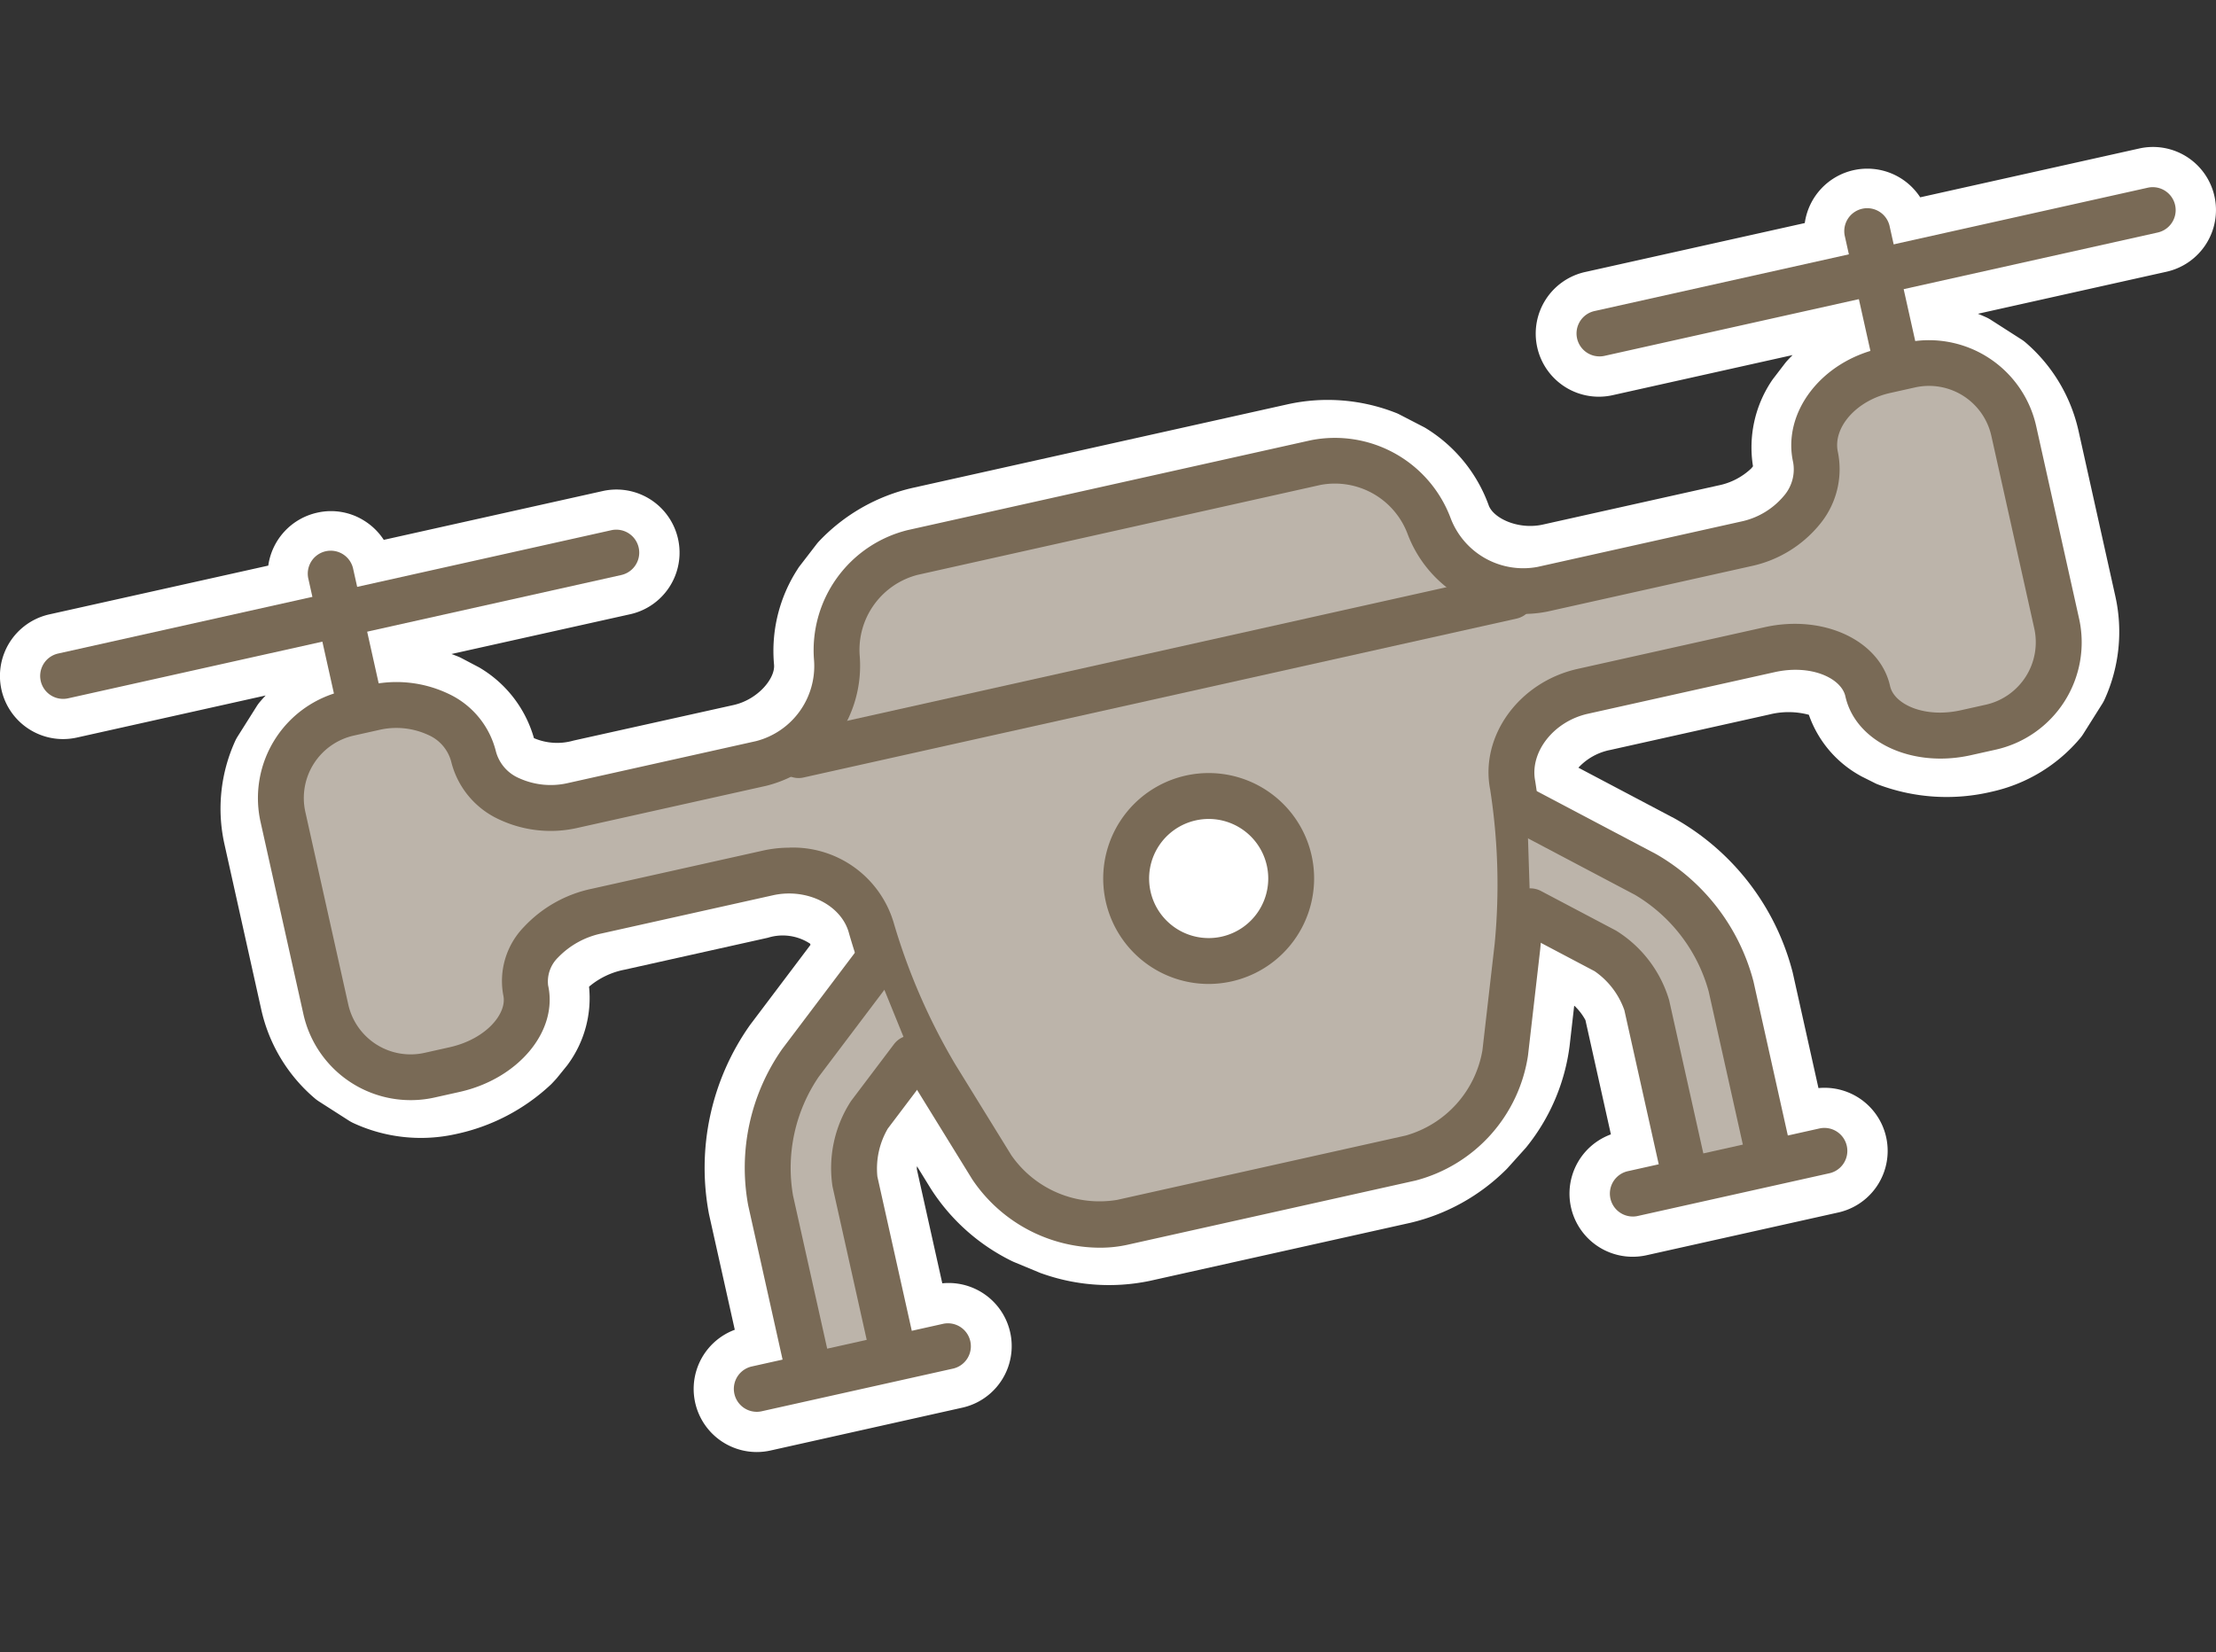
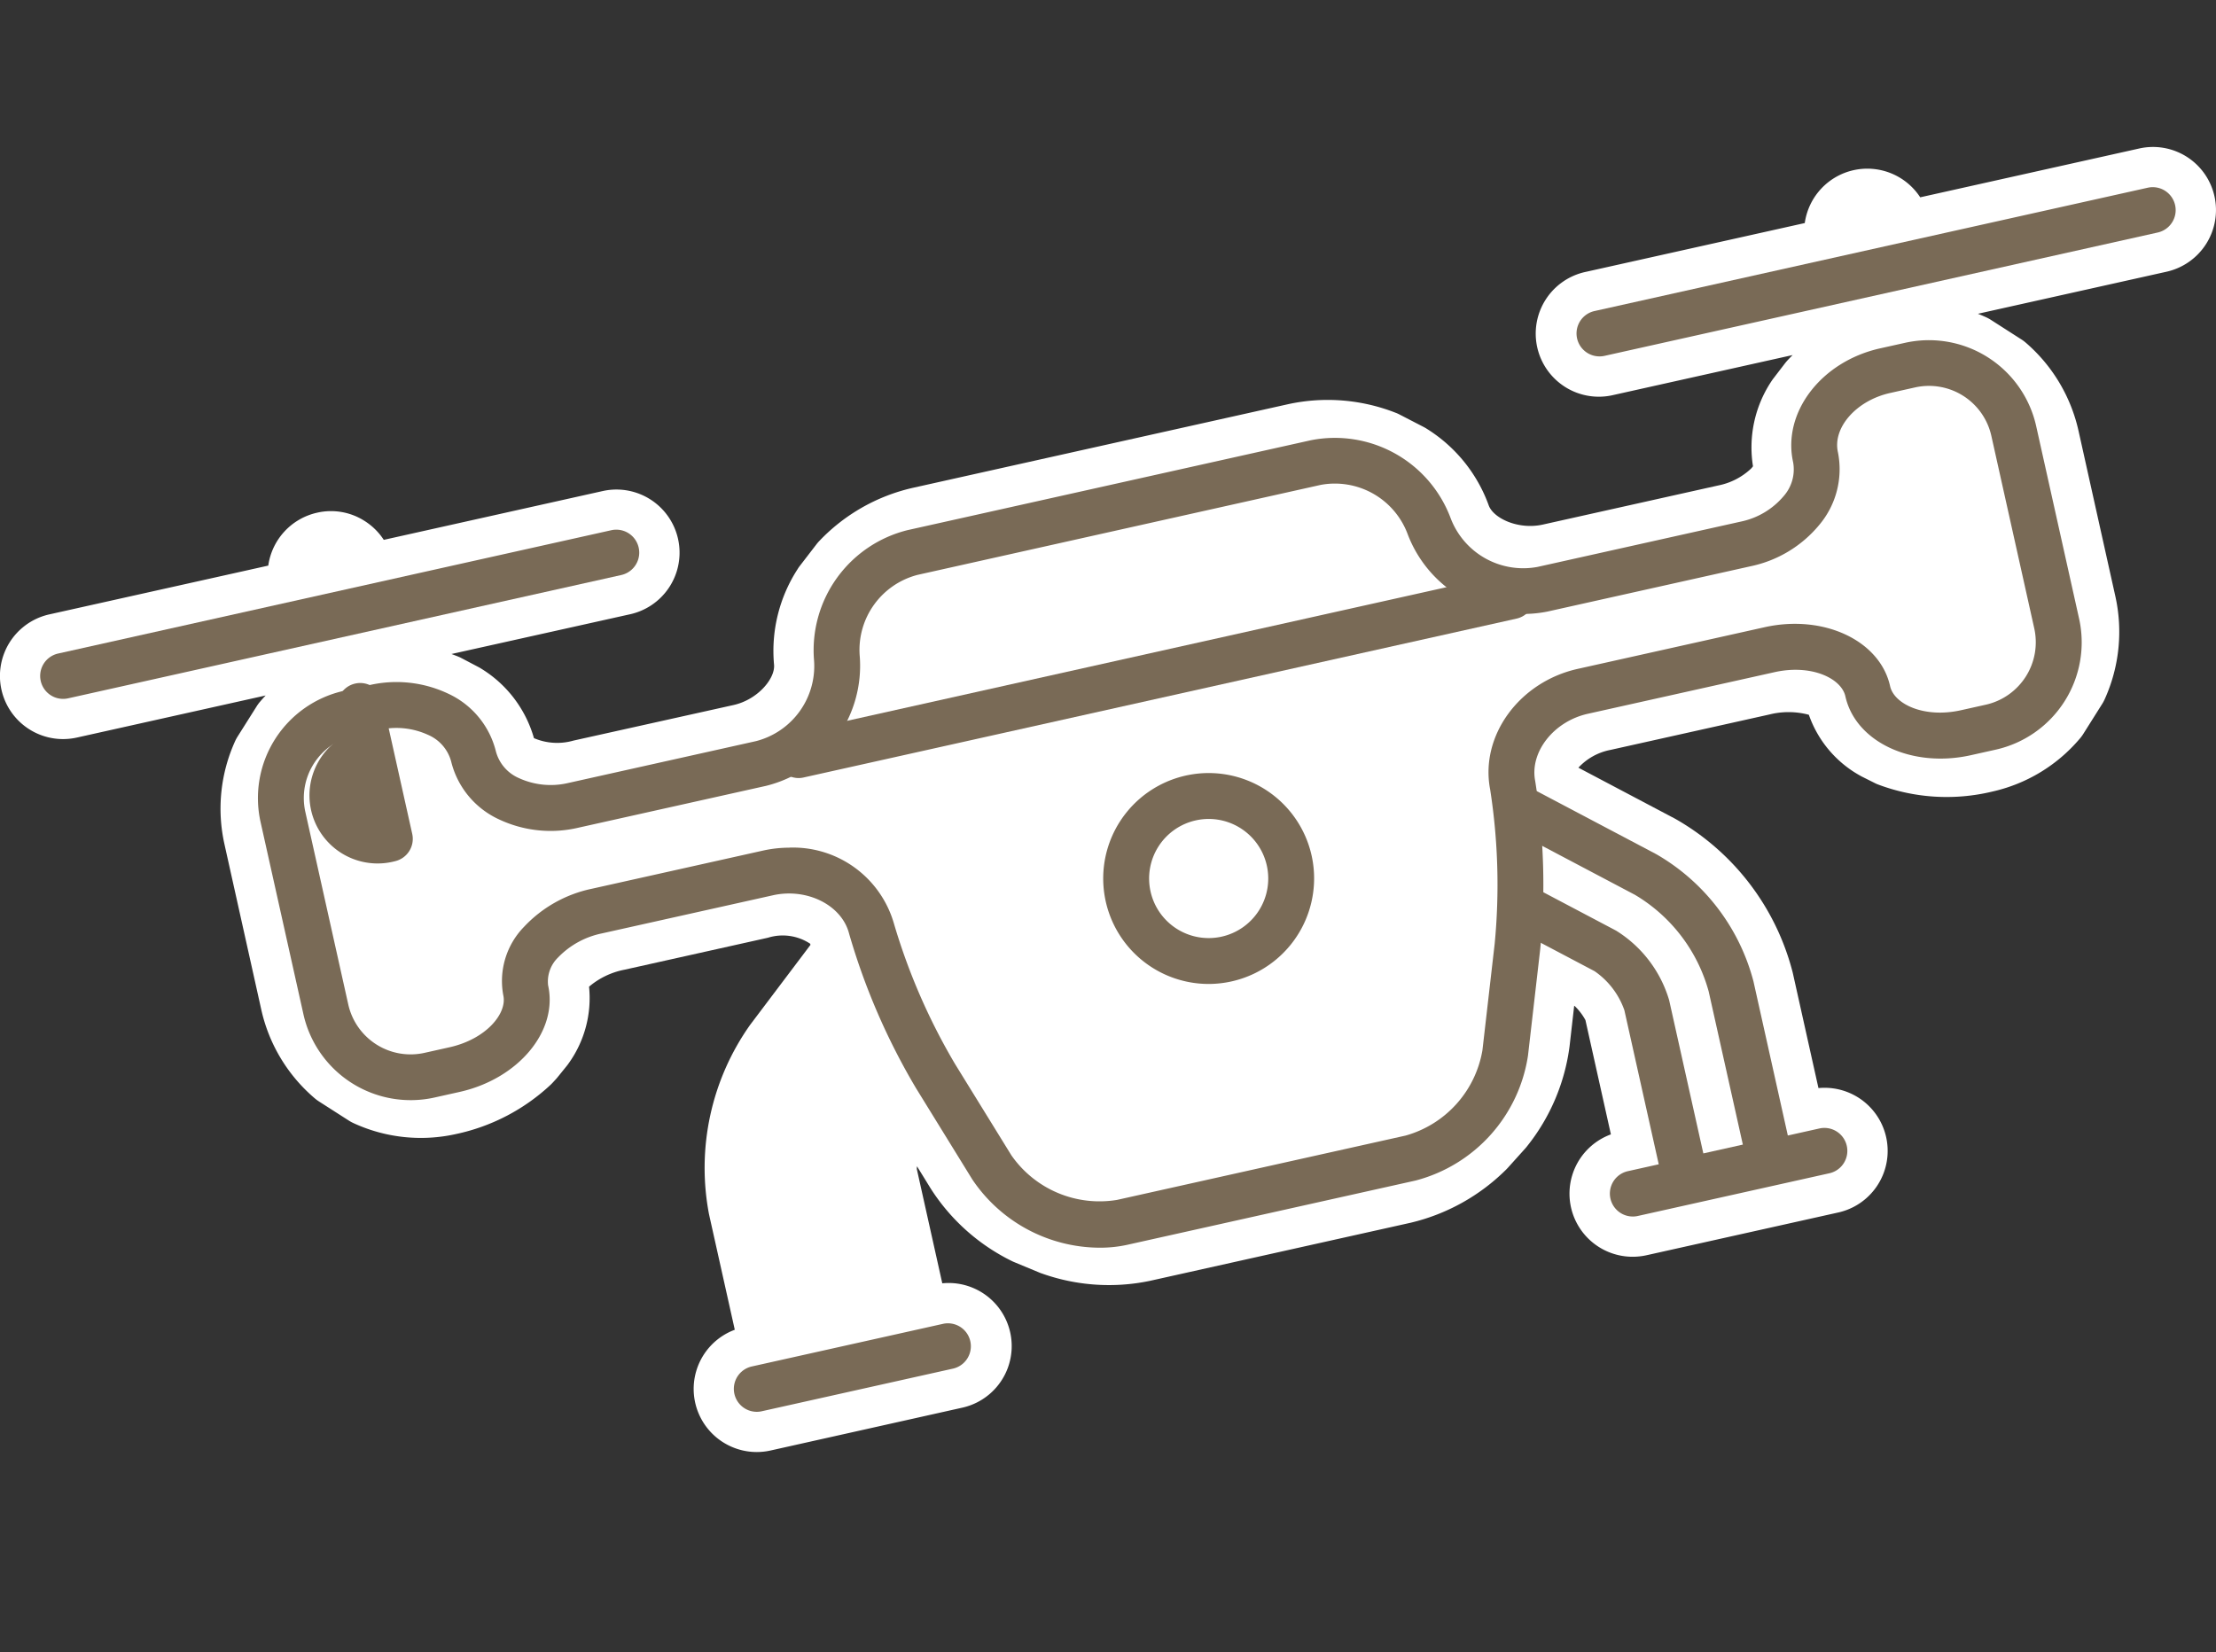
<svg xmlns="http://www.w3.org/2000/svg" width="144.836" height="107.992" viewBox="0 0 144.836 107.992">
  <rect x="0" y="0" width="144.836" height="107.992" fill="#333333" stroke="none" />
  <g transform="translate(-2071.024 -43.839)">
    <circle cx="53.996" cy="53.996" r="53.996" transform="translate(2094.33 43.839)" fill="none" />
    <path d="M2215.761,56.676h0a4.115,4.115,0,0,0-4.925-3.129l-14.308,3.19a4.13,4.13,0,0,0-4.356-1.774,4.132,4.132,0,0,0-3.19,3.457l-14.309,3.19a4.125,4.125,0,1,0,1.794,8.052l11.721-2.613c-.123.123-.244.248-.36.375-.048.054-.093.108-.137.164l-.778,1.015c-.045.06-.087.121-.127.183a7.819,7.819,0,0,0-1.188,5.534,1.725,1.725,0,0,1-.126.152,4.355,4.355,0,0,1-2.139,1.1l-11.484,2.561c-1.583.348-3.226-.408-3.529-1.273a9.834,9.834,0,0,0-4.045-4.993,2.378,2.378,0,0,0-.207-.12l-1.6-.827c-.075-.038-.151-.072-.229-.1a12.157,12.157,0,0,0-7.033-.558l-24.523,5.467a12.148,12.148,0,0,0-6.128,3.493,2.489,2.489,0,0,0-.162.19l-1.1,1.429c-.049.064-.095.13-.137.2a9.829,9.829,0,0,0-1.542,6.237c.094.912-1.069,2.3-2.655,2.65L2108.5,92.252a3.858,3.858,0,0,1-2.577-.161,7.84,7.84,0,0,0-3.431-4.533c-.059-.039-.12-.074-.182-.107l-1.093-.575c-.035-.017-.069-.036-.1-.052s-.1-.045-.14-.062c-.146-.06-.3-.117-.445-.171l11.682-2.6a4.125,4.125,0,1,0-1.8-8.052l-14.307,3.19a4.112,4.112,0,0,0-1.263-1.242,4.068,4.068,0,0,0-3.1-.532,4.133,4.133,0,0,0-3.186,3.457L2074.252,84a4.125,4.125,0,0,0,.9,8.152,4.252,4.252,0,0,0,.9-.1l12.335-2.75c-.135.142-.265.288-.393.439a2.421,2.421,0,0,0-.2.278l-1.241,1.968a2.46,2.46,0,0,0-.164.305,10.668,10.668,0,0,0-.692,6.744l2.4,10.783a10.657,10.657,0,0,0,3.494,5.812,2.482,2.482,0,0,0,.275.205l1.959,1.255a2.51,2.51,0,0,0,.306.167,10.507,10.507,0,0,0,6.683.715,13,13,0,0,0,6.223-3.247c.1-.1.191-.2.337-.36.034-.039.069-.077.1-.118l.589-.728c.04-.048.077-.1.112-.149a7.319,7.319,0,0,0,1.349-5.033l0,0a5.056,5.056,0,0,1,2.32-1.111l9.37-2.089a3.25,3.25,0,0,1,2.763.392l.019.074-3.949,5.235a16.179,16.179,0,0,0-2.682,12.376l1.684,7.549a4.126,4.126,0,0,0,1.438,7.993,4.211,4.211,0,0,0,.9-.1l12.532-2.8a4.124,4.124,0,0,0-1.308-8.129l-1.664-7.467a1.414,1.414,0,0,1,.011-.183l.893,1.449a13.159,13.159,0,0,0,5.284,4.734c.057.029.115.056.174.08l1.645.683c.052.022.1.042.157.059a13.085,13.085,0,0,0,7.056.487l17.049-3.8a13.148,13.148,0,0,0,6.221-3.45c.043-.04.083-.083.123-.126l1.162-1.292c.039-.044.076-.088.112-.135a13.171,13.171,0,0,0,2.777-6.55l.3-2.631.036.019a3.753,3.753,0,0,1,.7.918l1.664,7.469a4.126,4.126,0,0,0,1.433,8,4.236,4.236,0,0,0,.9-.1l12.533-2.795a4.125,4.125,0,0,0-1.3-8.131l-1.681-7.544a16.159,16.159,0,0,0-7.686-10.062l-6.323-3.338a3.843,3.843,0,0,1,2.091-1.161l10.4-2.318a5.149,5.149,0,0,1,2.566.019l.005,0a7.3,7.3,0,0,0,3.362,3.985c.043.026.088.05.134.072l.825.413c.055.027.11.054.168.076a12.714,12.714,0,0,0,7.494.477,10.487,10.487,0,0,0,5.747-3.487,2.459,2.459,0,0,0,.206-.282l1.237-1.964a2.38,2.38,0,0,0,.164-.306,10.688,10.688,0,0,0,.692-6.745l-2.4-10.784a10.686,10.686,0,0,0-3.491-5.812A2.531,2.531,0,0,0,2203.1,66l-1.955-1.253a2.447,2.447,0,0,0-.306-.167c-.179-.082-.359-.158-.54-.23l12.334-2.75A4.132,4.132,0,0,0,2215.761,56.676Z" fill="#fff" />
    <line x1="1.928" y1="8.649" transform="translate(2092.648 81.377)" fill="#83a1b1" />
-     <path d="M2094.575,91.526a1.5,1.5,0,0,1-1.463-1.174l-1.927-8.649a1.5,1.5,0,1,1,2.927-.653l1.928,8.649a1.5,1.5,0,0,1-1.138,1.79A1.465,1.465,0,0,1,2094.575,91.526Z" fill="#796a56" />
+     <path d="M2094.575,91.526a1.5,1.5,0,0,1-1.463-1.174a1.5,1.5,0,1,1,2.927-.653l1.928,8.649a1.5,1.5,0,0,1-1.138,1.79A1.465,1.465,0,0,1,2094.575,91.526Z" fill="#796a56" />
    <line x1="36.164" y2="8.063" transform="translate(2075.149 79.961)" fill="#83a1b1" />
    <path d="M2075.148,89.524a1.5,1.5,0,0,1-.325-2.964l36.164-8.063a1.5,1.5,0,0,1,.653,2.928l-36.164,8.063A1.479,1.479,0,0,1,2075.148,89.524Z" fill="#796a56" />
-     <path d="M2194.233,68.072c-3.044.679-5.089,3.226-4.547,5.661s-1.5,4.982-4.546,5.661l-13.3,2.965a6.551,6.551,0,0,1-7.406-4.118l-.015-.043a6.553,6.553,0,0,0-7.405-4.118l-26.341,5.873a6.553,6.553,0,0,0-4.955,6.873l0,.046a6.552,6.552,0,0,1-4.955,6.873l-12.274,2.737c-3.044.678-5.978-.759-6.521-3.193s-3.477-3.872-6.52-3.194l-1.641.366a5.685,5.685,0,0,0-4.3,6.767l2.809,12.6a5.687,5.687,0,0,0,6.767,4.3l1.641-.366c3.043-.678,5.137-3.01,4.653-5.182s1.61-4.5,4.653-5.182l11.187-2.494c3.043-.678,6.083.949,6.754,3.616a41.727,41.727,0,0,0,4.2,9.675l3.676,5.96a8.541,8.541,0,0,0,8.51,3.591l18.866-4.206a8.54,8.54,0,0,0,6.178-6.866l.8-6.957a41.741,41.741,0,0,0-.31-10.542c-.526-2.7,1.535-5.463,4.578-6.142l12.213-2.723c3.044-.678,5.93.543,6.414,2.715s3.37,3.393,6.414,2.714l1.64-.366a5.686,5.686,0,0,0,4.3-6.767l-2.81-12.6a5.686,5.686,0,0,0-6.767-4.3Z" fill="#bcb4aa" />
    <path d="M2142.886,125.4a10.078,10.078,0,0,1-8.312-4.461l-3.676-5.96a43.358,43.358,0,0,1-4.375-10.1c-.469-1.862-2.744-3.013-4.974-2.518l-11.187,2.494a5.508,5.508,0,0,0-2.86,1.57,2.195,2.195,0,0,0-.655,1.821c.666,2.985-1.932,6.113-5.791,6.973l-1.641.366a7.182,7.182,0,0,1-8.557-5.437l-2.809-12.6A7.185,7.185,0,0,1,2093.486,89l1.641-.366a7.9,7.9,0,0,1,5.184.546,5.653,5.653,0,0,1,3.127,3.785,2.641,2.641,0,0,0,1.517,1.744,4.984,4.984,0,0,0,3.212.312l12.274-2.736a5.068,5.068,0,0,0,3.79-5.257,8.087,8.087,0,0,1,6.116-8.536l26.341-5.872a8.077,8.077,0,0,1,9.147,5.086,5.076,5.076,0,0,0,5.679,3.192l13.3-2.965a4.98,4.98,0,0,0,2.775-1.647,2.645,2.645,0,0,0,.634-2.223c-.725-3.248,1.825-6.591,5.683-7.452h0l1.641-.365a7.183,7.183,0,0,1,8.558,5.437l2.808,12.6a7.185,7.185,0,0,1-5.437,8.557l-1.64.366c-3.855.861-7.538-.867-8.2-3.851-.263-1.176-2.226-2.112-4.623-1.578L2174.795,90.5c-2.227.5-3.8,2.508-3.432,4.392a43.369,43.369,0,0,1,.328,11l-.8,6.958a9.986,9.986,0,0,1-7.343,8.159l-18.865,4.206A8.245,8.245,0,0,1,2142.886,125.4Zm-20.271-26.153a6.865,6.865,0,0,1,6.817,4.9,40.529,40.529,0,0,0,4.018,9.253l3.677,5.96a7.013,7.013,0,0,0,6.907,2.915l18.865-4.206a7.017,7.017,0,0,0,5.015-5.573l.8-6.957a40.509,40.509,0,0,0-.293-10.084c-.681-3.5,1.888-7.038,5.725-7.893l12.213-2.723c3.86-.859,7.538.869,8.2,3.852.261,1.175,2.222,2.11,4.624,1.577l1.639-.365a4.185,4.185,0,0,0,3.162-4.977l-2.808-12.6a4.177,4.177,0,0,0-4.978-3.163l-1.64.366c-2.205.492-3.766,2.265-3.409,3.87a5.648,5.648,0,0,1-1.222,4.756,7.908,7.908,0,0,1-4.462,2.695l-13.3,2.966a8.08,8.08,0,0,1-9.147-5.087,5.075,5.075,0,0,0-5.679-3.192L2131,81.417a5.067,5.067,0,0,0-3.789,5.256,8.087,8.087,0,0,1-6.116,8.536l-12.275,2.737a7.908,7.908,0,0,1-5.183-.546,5.644,5.644,0,0,1-3.126-3.786,2.641,2.641,0,0,0-1.519-1.742,4.965,4.965,0,0,0-3.212-.313l-1.64.366a4.183,4.183,0,0,0-3.162,4.976l2.809,12.6a4.173,4.173,0,0,0,4.977,3.163l1.64-.366c2.4-.535,3.778-2.216,3.516-3.391a5.071,5.071,0,0,1,1.352-4.48,8.427,8.427,0,0,1,4.439-2.492l11.187-2.495A7.919,7.919,0,0,1,2122.615,99.251Z" fill="#796a56" />
    <line x1="1.928" y1="8.649" transform="translate(2193.068 58.988)" fill="#83a1b1" />
-     <path d="M2195,69.137a1.5,1.5,0,0,1-1.463-1.174l-1.928-8.649a1.5,1.5,0,1,1,2.927-.653l1.929,8.649a1.5,1.5,0,0,1-1.138,1.791A1.522,1.522,0,0,1,2195,69.137Z" fill="#796a56" />
    <line x1="36.164" y2="8.063" transform="translate(2175.569 57.572)" fill="#83a1b1" />
    <path d="M2175.568,67.136a1.5,1.5,0,0,1-.325-2.965l36.164-8.063a1.5,1.5,0,0,1,.653,2.928L2175.9,67.1A1.48,1.48,0,0,1,2175.568,67.136Z" fill="#796a56" />
    <path d="M2148.889,87.412" fill="#83a1b1" stroke="#796a56" stroke-linecap="round" stroke-linejoin="round" stroke-width="3" />
    <line x1="46.61" y2="10.392" transform="translate(2123.23 82.805)" fill="#83a1b1" />
    <path d="M2123.23,94.7a1.5,1.5,0,0,1-.326-2.965l46.61-10.391a1.5,1.5,0,0,1,.652,2.928L2123.557,94.66A1.477,1.477,0,0,1,2123.23,94.7Z" fill="#796a56" />
    <circle cx="5.392" cy="5.392" r="5.392" transform="translate(2144.632 95.874)" fill="#fff" />
    <path d="M2150.023,108.159a6.893,6.893,0,1,1,6.727-8.393h0a6.9,6.9,0,0,1-6.727,8.393Zm.008-10.786a3.941,3.941,0,0,0-.854.094,3.893,3.893,0,1,0,4.645,2.952h0a3.894,3.894,0,0,0-3.791-3.046Z" fill="#796a56" />
-     <path d="M2130.643,113.015l-2.8,3.705a6.579,6.579,0,0,0-.946,4.365l2.559,11.48-5.511,1.228-2.559-11.48a12.1,12.1,0,0,1,1.949-8.993l4.832-6.4" fill="#bcb4aa" />
-     <path d="M2123.949,135.294a1.5,1.5,0,0,1-1.463-1.174l-2.559-11.48a13.539,13.539,0,0,1,2.217-10.223l4.831-6.4a1.5,1.5,0,1,1,2.394,1.807l-4.831,6.4a10.6,10.6,0,0,0-1.683,7.763L2125.088,132l2.583-.576-2.233-10.015a8.027,8.027,0,0,1,1.211-5.6l2.8-3.706a1.5,1.5,0,1,1,2.4,1.807l-2.8,3.706a5.19,5.19,0,0,0-.68,3.135l2.56,11.479a1.5,1.5,0,0,1-1.138,1.791l-5.511,1.228A1.464,1.464,0,0,1,2123.949,135.294Z" fill="#796a56" />
-     <path d="M2170.838,96.917l7.743,4.088a12.1,12.1,0,0,1,5.585,7.313l2.559,11.48-5.511,1.228-2.559-11.48a6.585,6.585,0,0,0-2.71-3.549l-4.9-2.586" fill="#bcb4aa" />
    <path d="M2181.214,122.527a1.5,1.5,0,0,1-1.463-1.174l-2.56-11.48a5.177,5.177,0,0,0-1.947-2.549l-4.9-2.586a1.5,1.5,0,0,1,1.4-2.654l4.9,2.586a8.021,8.021,0,0,1,3.474,4.55l2.234,10.016,2.583-.576-2.234-10.015a10.61,10.61,0,0,0-4.821-6.314l-7.743-4.088a1.5,1.5,0,0,1,1.4-2.653l7.743,4.088a13.558,13.558,0,0,1,6.349,8.313l2.559,11.48a1.5,1.5,0,0,1-1.137,1.791l-5.511,1.228A1.471,1.471,0,0,1,2181.214,122.527Z" fill="#796a56" />
    <line x1="12.531" y2="2.794" transform="translate(2120.487 131.834)" fill="#83a1b1" />
    <path d="M2120.486,136.128a1.5,1.5,0,0,1-.325-2.964l12.53-2.794a1.5,1.5,0,0,1,.653,2.927l-12.53,2.794A1.479,1.479,0,0,1,2120.486,136.128Z" fill="#796a56" />
    <line x1="12.531" y2="2.794" transform="translate(2177.744 119.068)" fill="#83a1b1" />
    <path d="M2177.743,123.362a1.5,1.5,0,0,1-.325-2.964l12.53-2.794a1.5,1.5,0,0,1,.653,2.928l-12.531,2.794A1.464,1.464,0,0,1,2177.743,123.362Z" fill="#796a56" />
  </g>
</svg>